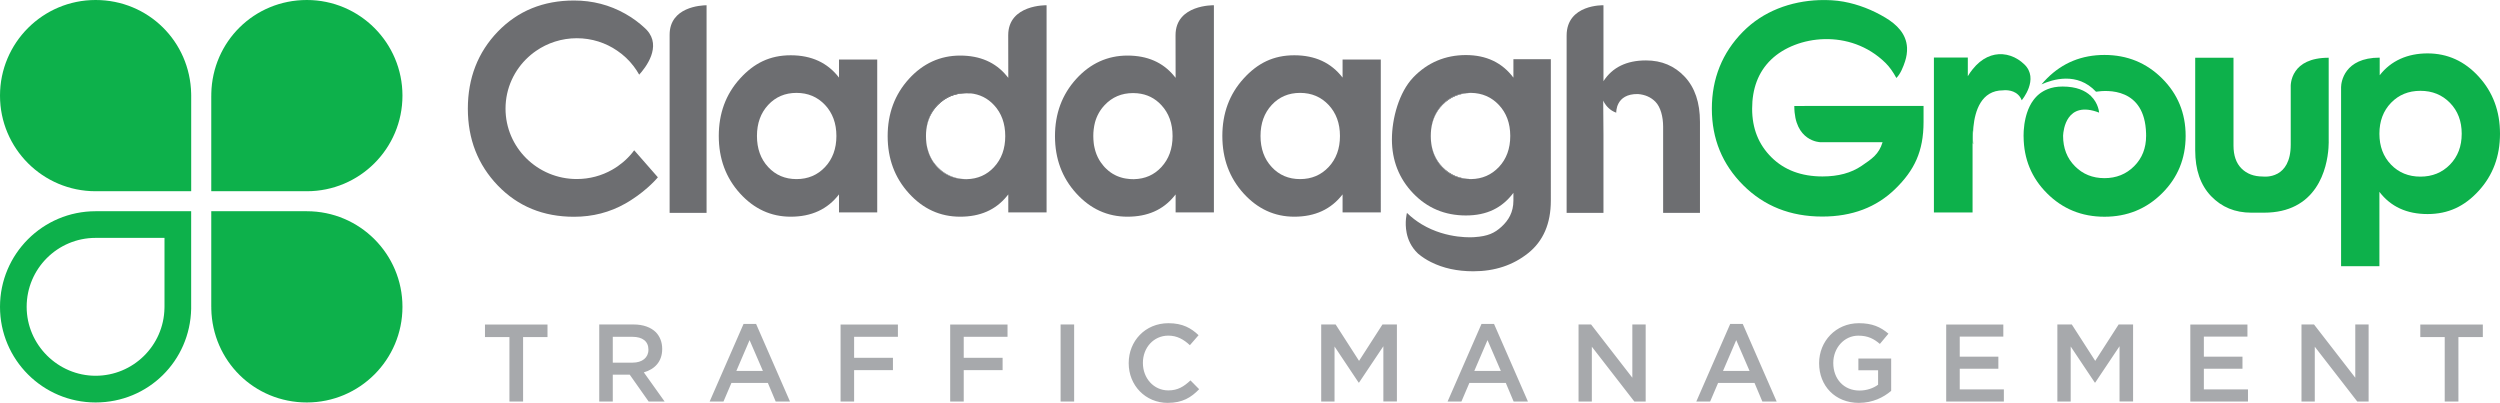
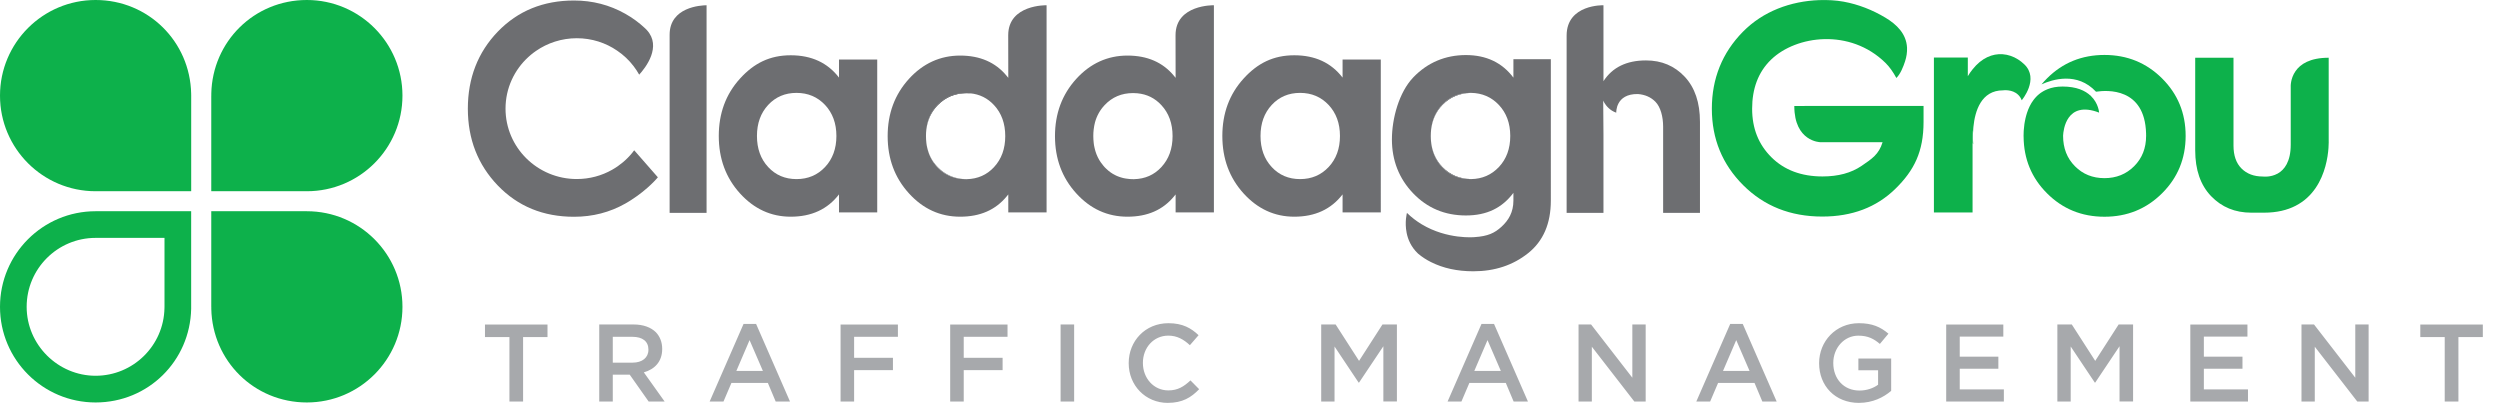
<svg xmlns="http://www.w3.org/2000/svg" id="Layer_1" data-name="Layer 1" viewBox="0 0 690.13 111.21">
  <defs>
    <style>
      .cls-1 {
        fill: #6d6e71;
      }

      .cls-2 {
        fill: #0db14b;
      }

      .cls-3 {
        fill: #a7a9ac;
      }
    </style>
  </defs>
  <path class="cls-2" d="M52.78,26.4v26.39h-26.39C11.81,52.79,0,40.97,0,26.4S11.81,0,26.39,0s26.08,11.51,26.38,25.83c.01.19.01.38.01.57" />
  <path class="cls-2" d="M58.32,26.4v26.39h26.39c14.58,0,26.39-11.82,26.39-26.39S99.29,0,84.71,0s-26.08,11.51-26.38,25.83c0,.19,0,.38,0,.57" />
  <path class="cls-2" d="M45.41,84.7c0,.13,0,.27-.01.41-.21,10.32-8.65,18.62-19.01,18.62s-19.03-8.52-19.03-19.03,8.52-19.03,19.03-19.03h19.02v19.03ZM27.65,58.31h-1.26C11.81,58.31,0,70.13,0,84.7s11.81,26.4,26.39,26.4,26.08-11.51,26.38-25.83c0-.19,0-.38,0-.57v-26.39h-25.13Z" />
  <path class="cls-2" d="M58.32,84.7v-26.39h26.39c14.58,0,26.39,11.82,26.39,26.39s-11.81,26.4-26.39,26.4-26.08-11.51-26.38-25.83c0-.19,0-.38,0-.57" />
  <path class="cls-2" d="M52.24,23.94s0,.19-.01,0h.01Z" />
  <path class="cls-3" d="M674.88,110.84h3.77v-17.8h6.74v-3.46h-17.26v3.46h6.74v17.8ZM635.32,110.84h3.68v-15.13l11.73,15.13h3.13v-21.27h-3.68v14.7l-11.39-14.7h-3.46v21.27ZM604.64,110.84h15.92v-3.34h-12.18v-5.71h10.66v-3.34h-10.66v-5.53h12.03v-3.34h-15.77v21.27ZM567.94,110.84h3.68v-15.19l6.65,9.96h.12l6.71-10.03v15.25h3.74v-21.27h-3.98l-6.47,10.06-6.47-10.06h-3.98v21.27ZM537.25,110.84h15.92v-3.34h-12.18v-5.71h10.66v-3.34h-10.66v-5.53h12.03v-3.34h-15.77v21.27ZM513.19,111.21c3.77,0,6.77-1.52,8.87-3.31v-8.93h-9.05v3.25h5.44v3.98c-1.31.97-3.13,1.61-5.14,1.61-4.34,0-7.23-3.22-7.23-7.59v-.06c0-4.07,2.98-7.5,6.9-7.5,2.7,0,4.31.88,5.96,2.28l2.37-2.83c-2.19-1.85-4.47-2.89-8.17-2.89-6.41,0-10.97,5.04-10.97,11v.06c0,6.2,4.38,10.94,11.03,10.94M475.64,102.4l3.65-8.51,3.68,8.51h-7.32ZM468.26,110.84h3.83l2.19-5.13h10.06l2.16,5.13h3.95l-9.36-21.42h-3.46l-9.36,21.42ZM435.75,110.84h3.68v-15.13l11.73,15.13h3.13v-21.27h-3.68v14.7l-11.39-14.7h-3.46v21.27ZM406.98,102.4l3.65-8.51,3.68,8.51h-7.32ZM399.6,110.84h3.83l2.19-5.13h10.06l2.16,5.13h3.95l-9.36-21.42h-3.46l-9.36,21.42ZM364.72,110.84h3.68v-15.19l6.65,9.96h.12l6.71-10.03v15.25h3.74v-21.27h-3.98l-6.47,10.06-6.47-10.06h-3.98v21.27ZM322.4,111.21c3.98,0,6.41-1.46,8.63-3.77l-2.4-2.43c-1.82,1.7-3.49,2.76-6.11,2.76-4.07,0-7.02-3.4-7.02-7.56v-.06c0-4.16,2.95-7.5,7.02-7.5,2.43,0,4.25,1.06,5.95,2.64l2.4-2.76c-2.04-1.94-4.4-3.31-8.32-3.31-6.44,0-10.97,4.95-10.97,11v.06c0,6.11,4.62,10.94,10.82,10.94M292.78,110.84h3.74v-21.27h-3.74v21.27ZM262.3,110.84h3.74v-8.66h10.73v-3.4h-10.73v-5.8h12.09v-3.4h-15.83v21.27ZM232.04,110.84h3.74v-8.66h10.72v-3.4h-10.72v-5.8h12.09v-3.4h-15.83v21.27ZM203.27,102.4l3.65-8.51,3.68,8.51h-7.32ZM195.89,110.84h3.83l2.19-5.13h10.06l2.16,5.13h3.95l-9.36-21.42h-3.46l-9.36,21.42ZM169.16,100.12v-7.14h5.44c2.76,0,4.4,1.25,4.4,3.52v.06c0,2.16-1.7,3.55-4.37,3.55h-5.47ZM165.42,110.84h3.74v-7.41h4.68l5.22,7.41h4.41l-5.74-8.05c2.98-.85,5.07-2.95,5.07-6.44v-.06c0-1.85-.64-3.43-1.76-4.59-1.37-1.34-3.46-2.13-6.14-2.13h-9.48v21.27ZM140.63,110.84h3.77v-17.8h6.74v-3.46h-17.26v3.46h6.75v17.8Z" />
  <polygon class="cls-1" points="173.16 40.69 173.18 40.67 173.11 40.63 173.16 40.69" />
  <path class="cls-1" d="M366.77,46.11c-2.09,2.22-4.71,3.33-7.88,3.33s-5.77-1.11-7.83-3.33c-2.06-2.22-3.09-5.08-3.09-8.57s1.03-6.34,3.09-8.57c2.06-2.22,4.67-3.33,7.83-3.33s5.79,1.11,7.88,3.33c2.08,2.23,3.13,5.08,3.13,8.57s-1.05,6.35-3.13,8.57M370.62,16.44v4.98c-3.16-4.11-7.6-6.16-13.33-6.16s-10.12,2.15-14.02,6.46c-3.9,4.3-5.84,9.58-5.84,15.82s1.94,11.52,5.84,15.83c3.9,4.3,8.57,6.45,14.02,6.45,5.73,0,10.17-2.05,13.33-6.16v4.98h10.55V16.44h-10.55Z" />
  <path class="cls-1" d="M227.76,46.11c-2.09,2.22-4.71,3.33-7.88,3.33s-5.77-1.11-7.83-3.33c-2.06-2.22-3.09-5.08-3.09-8.57s1.03-6.34,3.09-8.57c2.06-2.22,4.67-3.33,7.83-3.33s5.79,1.11,7.88,3.33c2.08,2.23,3.13,5.08,3.13,8.57s-1.05,6.35-3.13,8.57M231.61,16.44v4.98c-3.16-4.11-7.6-6.16-13.33-6.16s-10.12,2.15-14.02,6.46c-3.9,4.3-5.84,9.58-5.84,15.82s1.94,11.52,5.84,15.83c3.9,4.3,8.57,6.45,14.02,6.45,5.73,0,10.17-2.05,13.33-6.16v4.98h10.55V16.44h-10.55Z" />
  <path class="cls-1" d="M181.61,48.94s-2.61,3.24-7.41,6.3c-.19.12-.39.25-.59.37-.32.2-.65.39-.98.58-4.29,2.43-9.02,3.65-14.17,3.65-8.48,0-15.49-2.87-21.02-8.61-5.52-5.74-8.29-12.82-8.29-21.24s2.77-15.56,8.29-21.28C142.97,3,149.98.14,158.46.14c5.1,0,9.81,1.22,14.13,3.65,2.02,1.14,3.82,2.46,5.43,3.97.11.11.23.22.34.33.09.08.16.16.23.24,2.06,2.27,1.97,4.83,1.16,7.08-.84,2.32-2.47,4.29-3.3,5.2-.46-.82-.97-1.6-1.54-2.34-1.27-1.67-2.81-3.12-4.55-4.29-3.16-2.17-7-3.43-11.14-3.43s-8.1,1.3-11.29,3.53c-.25.17-.49.34-.72.52-.23.17-.46.36-.69.55-.23.19-.45.39-.67.59-3.87,3.54-6.3,8.61-6.3,14.25,0,10.73,8.81,19.43,19.67,19.43,3.56,0,6.9-.93,9.78-2.57,2.12-1.2,3.99-2.78,5.51-4.64h0c.13-.17.26-.34.39-.51.05-.06.1-.13.15-.19,0-.01,0-.01.02-.02l.55.62,5.62,6.42.36.41Z" />
  <path class="cls-1" d="M195.05,1.45v57.31h-10.2V9.6c0-7.67,8.61-8.13,10.2-8.15" />
  <path class="cls-1" d="M266.54,25.64c-3.16,0-5.77,1.11-7.83,3.33-1.68,1.82-2.68,4.06-2.98,6.72.33-2.64,1.38-4.86,3.13-6.66,2.16-2.22,4.88-3.33,8.16-3.33.39,0,.76.02,1.13.05-.52-.08-1.06-.11-1.61-.11M258.86,46.13c-.41-.42-.77-.86-1.1-1.32-.13-.17-.25-.36-.36-.54-.06-.08-.11-.16-.15-.24-.03-.05-.06-.09-.07-.13-.11-.18-.2-.35-.29-.53-.12-.24-.23-.48-.34-.73.52,1.29,1.22,2.45,2.16,3.47,1.98,2.13,4.47,3.24,7.46,3.32-2.9-.17-5.34-1.28-7.31-3.3" />
-   <path class="cls-1" d="M266.17,49.43c-.26,0-.51-.02-.76-.04.13.01.25.03.37.04.27.02.54.03.82.03h.28c-.24,0-.48-.01-.71-.03M257.47,44.48c.06.11.14.23.21.33.02.03.04.06.07.09-.1-.14-.19-.28-.28-.42M256.55,42.64s-.01-.02-.01-.03c-.01-.02-.02-.05-.03-.07-.04-.12-.09-.23-.12-.35-.03-.07-.06-.14-.08-.21-.06-.19-.12-.38-.18-.58-.06-.22-.12-.43-.17-.65-.05-.23-.1-.45-.14-.68-.03-.2-.06-.4-.09-.61.02.21.05.41.08.61.04.23.09.45.14.68.05.22.1.43.16.65.06.2.12.39.17.58.02.07.05.14.08.21.03.12.08.23.12.35,0,.02.02.05.03.07,0,.01,0,.02,0,.03.1.25.21.49.32.73.09.18.18.35.28.53.01.04.04.08.07.13.04.08.09.16.14.24.04.07.09.14.14.21-.36-.58-.66-1.2-.92-1.84" />
  <path class="cls-1" d="M274.41,46.13c-1.99,2.15-4.5,3.26-7.53,3.33h-.28c-.28,0-.55-.01-.82-.03-.12-.01-.24-.03-.37-.04-.02-.01-.05-.01-.07-.01-.27-.02-.54-.06-.8-.1-.43-.07-.84-.16-1.24-.29-.16-.05-.32-.1-.47-.15-.19-.06-.37-.13-.55-.21-.15-.06-.29-.13-.43-.19-.29-.14-.57-.28-.84-.45-.41-.24-.8-.52-1.18-.83-.25-.21-.49-.43-.73-.66-.13-.12-.26-.25-.39-.39-.09-.1-.18-.2-.26-.3-.25-.29-.49-.6-.7-.91-.03-.03-.05-.06-.07-.09-.07-.1-.15-.22-.21-.33-.05-.07-.1-.14-.14-.21-.05-.08-.1-.16-.14-.24-.03-.05-.06-.09-.07-.13-.1-.18-.19-.35-.28-.53-.11-.24-.22-.48-.32-.73,0-.01-.01-.02-.01-.03-.01-.02-.02-.05-.03-.07-.04-.12-.09-.23-.12-.35-.03-.07-.06-.14-.08-.21-.05-.19-.11-.38-.17-.58-.06-.22-.11-.43-.16-.65-.05-.23-.1-.45-.14-.68-.03-.2-.06-.4-.08-.61-.07-.62-.11-1.26-.11-1.92s.03-1.26.11-1.85c.08-.67.2-1.31.36-1.92.5-1.82,1.39-3.4,2.65-4.74,2.08-2.22,4.7-3.33,7.86-3.33.37,0,.73.02,1.08.05.04,0,.08,0,.12.01,2.63.25,4.83,1.34,6.61,3.27,2.06,2.22,3.09,5.07,3.09,8.55s-1.03,6.33-3.09,8.55M278.34,21.49c-.14-.18-.28-.36-.44-.54-3.08-3.74-7.37-5.61-12.85-5.61s-10.24,2.15-14.14,6.44c-3.91,4.3-5.87,9.56-5.87,15.8s1.96,11.5,5.87,15.79c3.9,4.3,8.62,6.45,14.14,6.45s9.77-1.87,12.85-5.61c.16-.18.3-.36.44-.54v4.97h10.57V1.45s-10.59-.26-10.59,8.27.02,11.76.02,11.76" />
  <path class="cls-1" d="M320.6,46.13c-1.99,2.15-4.5,3.26-7.53,3.33h-.28c-.28,0-.55-.01-.82-.03-.12-.01-.24-.03-.37-.04-.02-.01-.05-.01-.07-.01-.27-.02-.54-.06-.8-.1-.43-.07-.84-.16-1.24-.29-.16-.05-.32-.1-.47-.15-.19-.06-.37-.13-.55-.21-.15-.06-.29-.13-.43-.19-.29-.14-.57-.28-.84-.45-.41-.24-.8-.52-1.18-.83-.25-.21-.49-.43-.73-.66-.13-.12-.26-.25-.39-.39-.09-.1-.18-.2-.26-.3-.25-.29-.49-.6-.7-.91-.03-.03-.05-.06-.07-.09-.07-.1-.15-.22-.21-.33-.05-.07-.1-.14-.14-.21-.05-.08-.1-.16-.14-.24-.03-.05-.06-.09-.07-.13-.1-.18-.19-.35-.28-.53-.11-.24-.22-.48-.32-.73,0-.01-.01-.02-.01-.03-.01-.02-.02-.05-.03-.07-.04-.12-.09-.23-.12-.35-.03-.07-.06-.14-.08-.21-.05-.19-.11-.38-.17-.58-.06-.22-.11-.43-.16-.65-.05-.23-.1-.45-.14-.68-.03-.2-.06-.4-.08-.61-.07-.62-.11-1.26-.11-1.92s.03-1.26.11-1.85c.08-.67.2-1.31.36-1.92.5-1.82,1.39-3.4,2.65-4.74,2.08-2.22,4.7-3.33,7.86-3.33.37,0,.73.02,1.08.05.04,0,.08,0,.12.01,2.63.25,4.83,1.34,6.61,3.27,2.06,2.22,3.09,5.07,3.09,8.55s-1.03,6.33-3.09,8.55M324.53,21.49c-.14-.18-.28-.36-.44-.54-3.08-3.74-7.37-5.61-12.85-5.61s-10.24,2.15-14.14,6.44c-3.91,4.3-5.87,9.56-5.87,15.8s1.96,11.5,5.87,15.79c3.9,4.3,8.62,6.45,14.14,6.45s9.77-1.87,12.85-5.61c.16-.18.3-.36.44-.54v4.97h10.57V1.45s-10.59-.26-10.59,8.27.02,11.76.02,11.76" />
  <path class="cls-1" d="M257.47,44.48c-.05-.07-.1-.14-.14-.21-.05-.08-.1-.16-.14-.24-.03-.05-.06-.09-.07-.13-.1-.18-.19-.35-.28-.53-.11-.24-.22-.48-.32-.73,0-.01-.01-.02-.01-.03,0-.02-.02-.05-.03-.07-.04-.12-.09-.23-.12-.35-.03-.07-.06-.14-.08-.21-.05-.19-.11-.38-.17-.58-.06-.22-.11-.43-.16-.65-.05-.23-.1-.45-.14-.68-.03-.2-.06-.4-.08-.61.03.21.06.41.09.61.04.23.09.45.14.68.05.22.11.43.17.65.06.2.12.39.18.58.02.07.05.14.08.21.03.12.08.23.12.35.01.02.02.05.03.07,0,.01.01.02.01.03.26.64.56,1.26.92,1.84" />
  <path class="cls-1" d="M268.15,25.75c-.37-.03-.74-.05-1.13-.05-3.28,0-6,1.11-8.16,3.33-1.75,1.8-2.8,4.02-3.13,6.66.3-2.66,1.3-4.9,2.98-6.72,2.06-2.22,4.67-3.33,7.83-3.33.55,0,1.09.03,1.61.11" />
  <path class="cls-1" d="M405.9,25.64c-3.17,0-5.78,1.11-7.84,3.33-1.67,1.81-2.67,4.03-2.98,6.68.33-2.65,1.36-4.87,3.09-6.68,2.1-2.17,4.74-3.28,7.93-3.33h-.2ZM398.17,46.11c-1.84-1.92-2.89-4.32-3.14-7.18.23,2.86,1.26,5.26,3.03,7.18,2.06,2.22,4.67,3.33,7.84,3.33h.2c-3.19-.05-5.83-1.16-7.93-3.33" />
  <path class="cls-1" d="M416.91,37.54c0,3.49-1.05,6.35-3.14,8.57-2.05,2.17-4.6,3.28-7.67,3.33h-.2c-3.17,0-5.78-1.11-7.84-3.33-1.77-1.92-2.8-4.32-3.03-7.18-.02-.19-.03-.39-.04-.58-.01-.27-.02-.54-.02-.81,0-.65.04-1.28.11-1.89.31-2.65,1.31-4.87,2.98-6.68,2.06-2.22,4.67-3.33,7.84-3.33h.2c3.07.05,5.62,1.16,7.67,3.33,2.08,2.22,3.13,5.05,3.14,8.52v.05ZM417.78,16.34v5.09c-3.12-4.15-7.49-6.23-13.12-6.23s-10.58,2.05-14.51,6.15c-3.94,4.1-5.91,11.34-5.91,17.13s1.96,10.82,5.87,14.89c3.9,4.07,8.76,6.11,14.55,6.11s10-2.08,13.12-6.24v2.14c0,3.22-1.36,5.45-3.27,7.2s-3.77,2.64-7.47,2.88c0,0-7.49.72-14.57-3.54-1.4-.84-2.78-1.88-4.08-3.15,0,0-.69,2.52-.08,5.53.37,1.85,1.24,3.88,3.06,5.63.06.06.13.12.2.18,1.04.86,2.2,1.61,3.46,2.24,3.36,1.69,7.25,2.54,11.68,2.54,5.91,0,10.95-1.67,15.13-5,4.18-3.33,6.27-8.17,6.27-14.51V16.34h-10.33Z" />
  <path class="cls-1" d="M398.17,46.11c2.1,2.17,4.74,3.28,7.93,3.33h-.2c-3.17,0-5.78-1.11-7.84-3.33-1.77-1.92-2.8-4.32-3.03-7.18.25,2.86,1.3,5.26,3.14,7.18" />
  <path class="cls-1" d="M398.17,28.97c-1.73,1.81-2.76,4.03-3.09,6.68.31-2.65,1.31-4.87,2.98-6.68,2.06-2.22,4.67-3.33,7.84-3.33h.2c-3.19.05-5.83,1.16-7.93,3.33" />
  <path class="cls-2" d="M531,29.24v4.43c0,8.2-2.6,13.4-7.81,18.48-5.2,5.08-11.92,7.63-20.15,7.63-8.78,0-16.05-2.89-21.82-8.65-5.78-5.77-8.66-12.81-8.66-21.12s2.86-15.44,8.57-21.24c5.59-5.68,13.2-8.45,21.07-8.74.04,0,.09,0,.13,0,2.21-.07,4.42.04,6.6.43,4.07.74,7.99,2.29,11.53,4.41,3.11,1.86,5.79,4.45,5.98,8.28.06,1.28-.15,2.56-.54,3.77-.48,1.48-1.26,3.47-2.38,4.58-.01.01-.01.02-.02.03-.89-1.63-1.87-3.06-3.03-4.19-9.77-9.57-24.61-7.57-31.54-.9-3.61,3.47-5.25,8.11-5.25,13.57s1.78,9.88,5.33,13.41c3.55,3.52,8.25,5.29,14.1,5.29,4.33,0,7.92-.97,10.77-2.91,2.84-1.94,4.78-3.16,5.81-6.55h-17.23s-7.14-.14-7.14-9.99c0,0,7.14,0,7.14-.02h28.53Z" />
  <path class="cls-2" d="M544.71,39.82l-.18-.34v-1.57c0-1.01.07-1.95.23-2.82-.26,2.62-.05,4.73-.05,4.73" />
  <path class="cls-2" d="M558.1,27.68c-.25-.65-.59-1.15-1-1.53-1.64-1.58-4.16-1.21-4.16-1.21-6.02,0-7.74,5.71-8.17,10.06-.01.03-.01.06-.01.09-.16.87-.23,1.81-.23,2.82v20.74h-10.67V15.88h9.36v5.15c.41-.69.85-1.32,1.31-1.88,2.49-3.15,5.49-4.39,8.32-4.18,1.49.11,2.94.61,4.25,1.44.58.37,1.14.81,1.66,1.3,4.33,4.07-.66,9.97-.66,9.97" />
  <path class="cls-2" d="M577.21,26.51l-.27-.04s.11-.03.17-.05c.03.03.07.06.1.09" />
  <path class="cls-2" d="M603.35,37.5c0,6.26-2.17,11.55-6.51,15.86-4.34,4.32-9.64,6.47-15.9,6.47s-11.55-2.15-15.86-6.47c-4.26-4.25-6.41-9.46-6.46-15.62-.01-.08-.01-.16-.01-.24,0-.39.01-.78.03-1.16,0-.12.01-.24.02-.36,0-.07,0-.14.02-.21.04-.48.09-1,.16-1.53.04-.23.08-.46.12-.69.04-.26.1-.53.16-.79v-.02c.06-.26.12-.52.2-.79.07-.27.15-.53.24-.8.41-1.25.99-2.49,1.81-3.57.13-.17.26-.35.41-.51.12-.14.24-.27.37-.4.01-.02.03-.04.05-.05.07-.08.14-.15.22-.22.02-.02.03-.03.04-.04.14-.13.29-.26.44-.38.27-.22.55-.43.86-.61.14-.09.28-.18.42-.25.05-.03.11-.06.17-.09.06-.04.13-.07.2-.1.22-.11.45-.22.69-.31,1.17-.47,2.53-.73,4.14-.73,3.87,0,6.26,1.15,7.73,2.53-.06.02-.12.03-.17.05l.27.04c2.12,2.06,2.25,4.58,2.25,4.58-9.07-3.49-9.86,4.95-9.93,6.24,0,.06-.01.11-.01.17,0,3.39,1.08,6.18,3.26,8.38,2.17,2.2,4.89,3.3,8.16,3.3s6-1.1,8.2-3.3c2.2-2.2,3.3-4.99,3.3-8.38,0-.24,0-.47-.01-.69-.36-12.64-10.73-11.96-13.82-11.49-5.18-5.56-12.03-3.4-15.05-2.02.47-.56.98-1.12,1.52-1.66,4.31-4.31,9.6-6.47,15.86-6.47s11.56,2.16,15.9,6.47c4.34,4.32,6.51,9.6,6.51,15.86" />
  <path class="cls-2" d="M577.21,26.51l-.27-.04s.11-.03.17-.05c.03.03.07.06.1.09" />
  <path class="cls-2" d="M633.7,56.81c-2.29,1.18-5.15,1.9-8.73,1.9h-3.49c-4.48,0-8.18-1.52-11.11-4.57-2.92-3.05-4.38-7.27-4.38-12.65V15.94h10.57v24.22c0,2.77.74,4.89,2.22,6.36,1.47,1.47,3.44,2.21,5.9,2.21,0,0,2.06.29,4.04-.8.02-.01.04-.02.05-.02,1.83-1.03,3.59-3.25,3.59-7.98v-15.88s-.16-2.29,1.34-4.43c1.32-1.9,3.95-3.68,9.14-3.68v22.82s.6,13.07-9.14,18.05" />
-   <path class="cls-2" d="M676.32,45.44c-2.16,2.21-4.88,3.32-8.16,3.32s-5.99-1.11-8.12-3.32c-2.13-2.21-3.2-5.05-3.2-8.52s1.07-6.32,3.2-8.53,4.84-3.32,8.12-3.32,6,1.11,8.16,3.32c2.16,2.21,3.24,5.05,3.24,8.53s-1.08,6.31-3.24,8.52M684.27,21.17c-3.91-4.29-8.62-6.43-14.14-6.43s-10.1,2.02-13.21,6.03v-4.86c-9.81,0-10.66,6.81-10.66,8.17v49.41h10.58v-20.53c3.12,4.09,7.55,6.13,13.29,6.13s10.23-2.14,14.14-6.43c3.91-4.28,5.86-9.53,5.86-15.74s-1.95-11.47-5.86-15.75" />
  <path class="cls-1" d="M469.28,33.64v25.13h-10.17v-23.82c0-2.73-.71-5.41-2.12-6.85-1.24-1.27-2.86-1.98-4.83-2.14-6.25-.11-5.99,5.15-5.99,5.15-.9-.31-1.6-.79-2.14-1.31-1.05-.98-1.46-2.04-1.46-2.04l.07,9.32v21.69h-10.17V9.82c0-8.69,10.17-8.37,10.17-8.37v20.96c2.47-3.82,6.38-5.73,11.74-5.73,4.31,0,7.87,1.5,10.69,4.5,2.81,3,4.21,7.15,4.21,12.45" />
  <path class="cls-2" d="M492.91,22.46s0,.19-.01,0h.01Z" />
</svg>